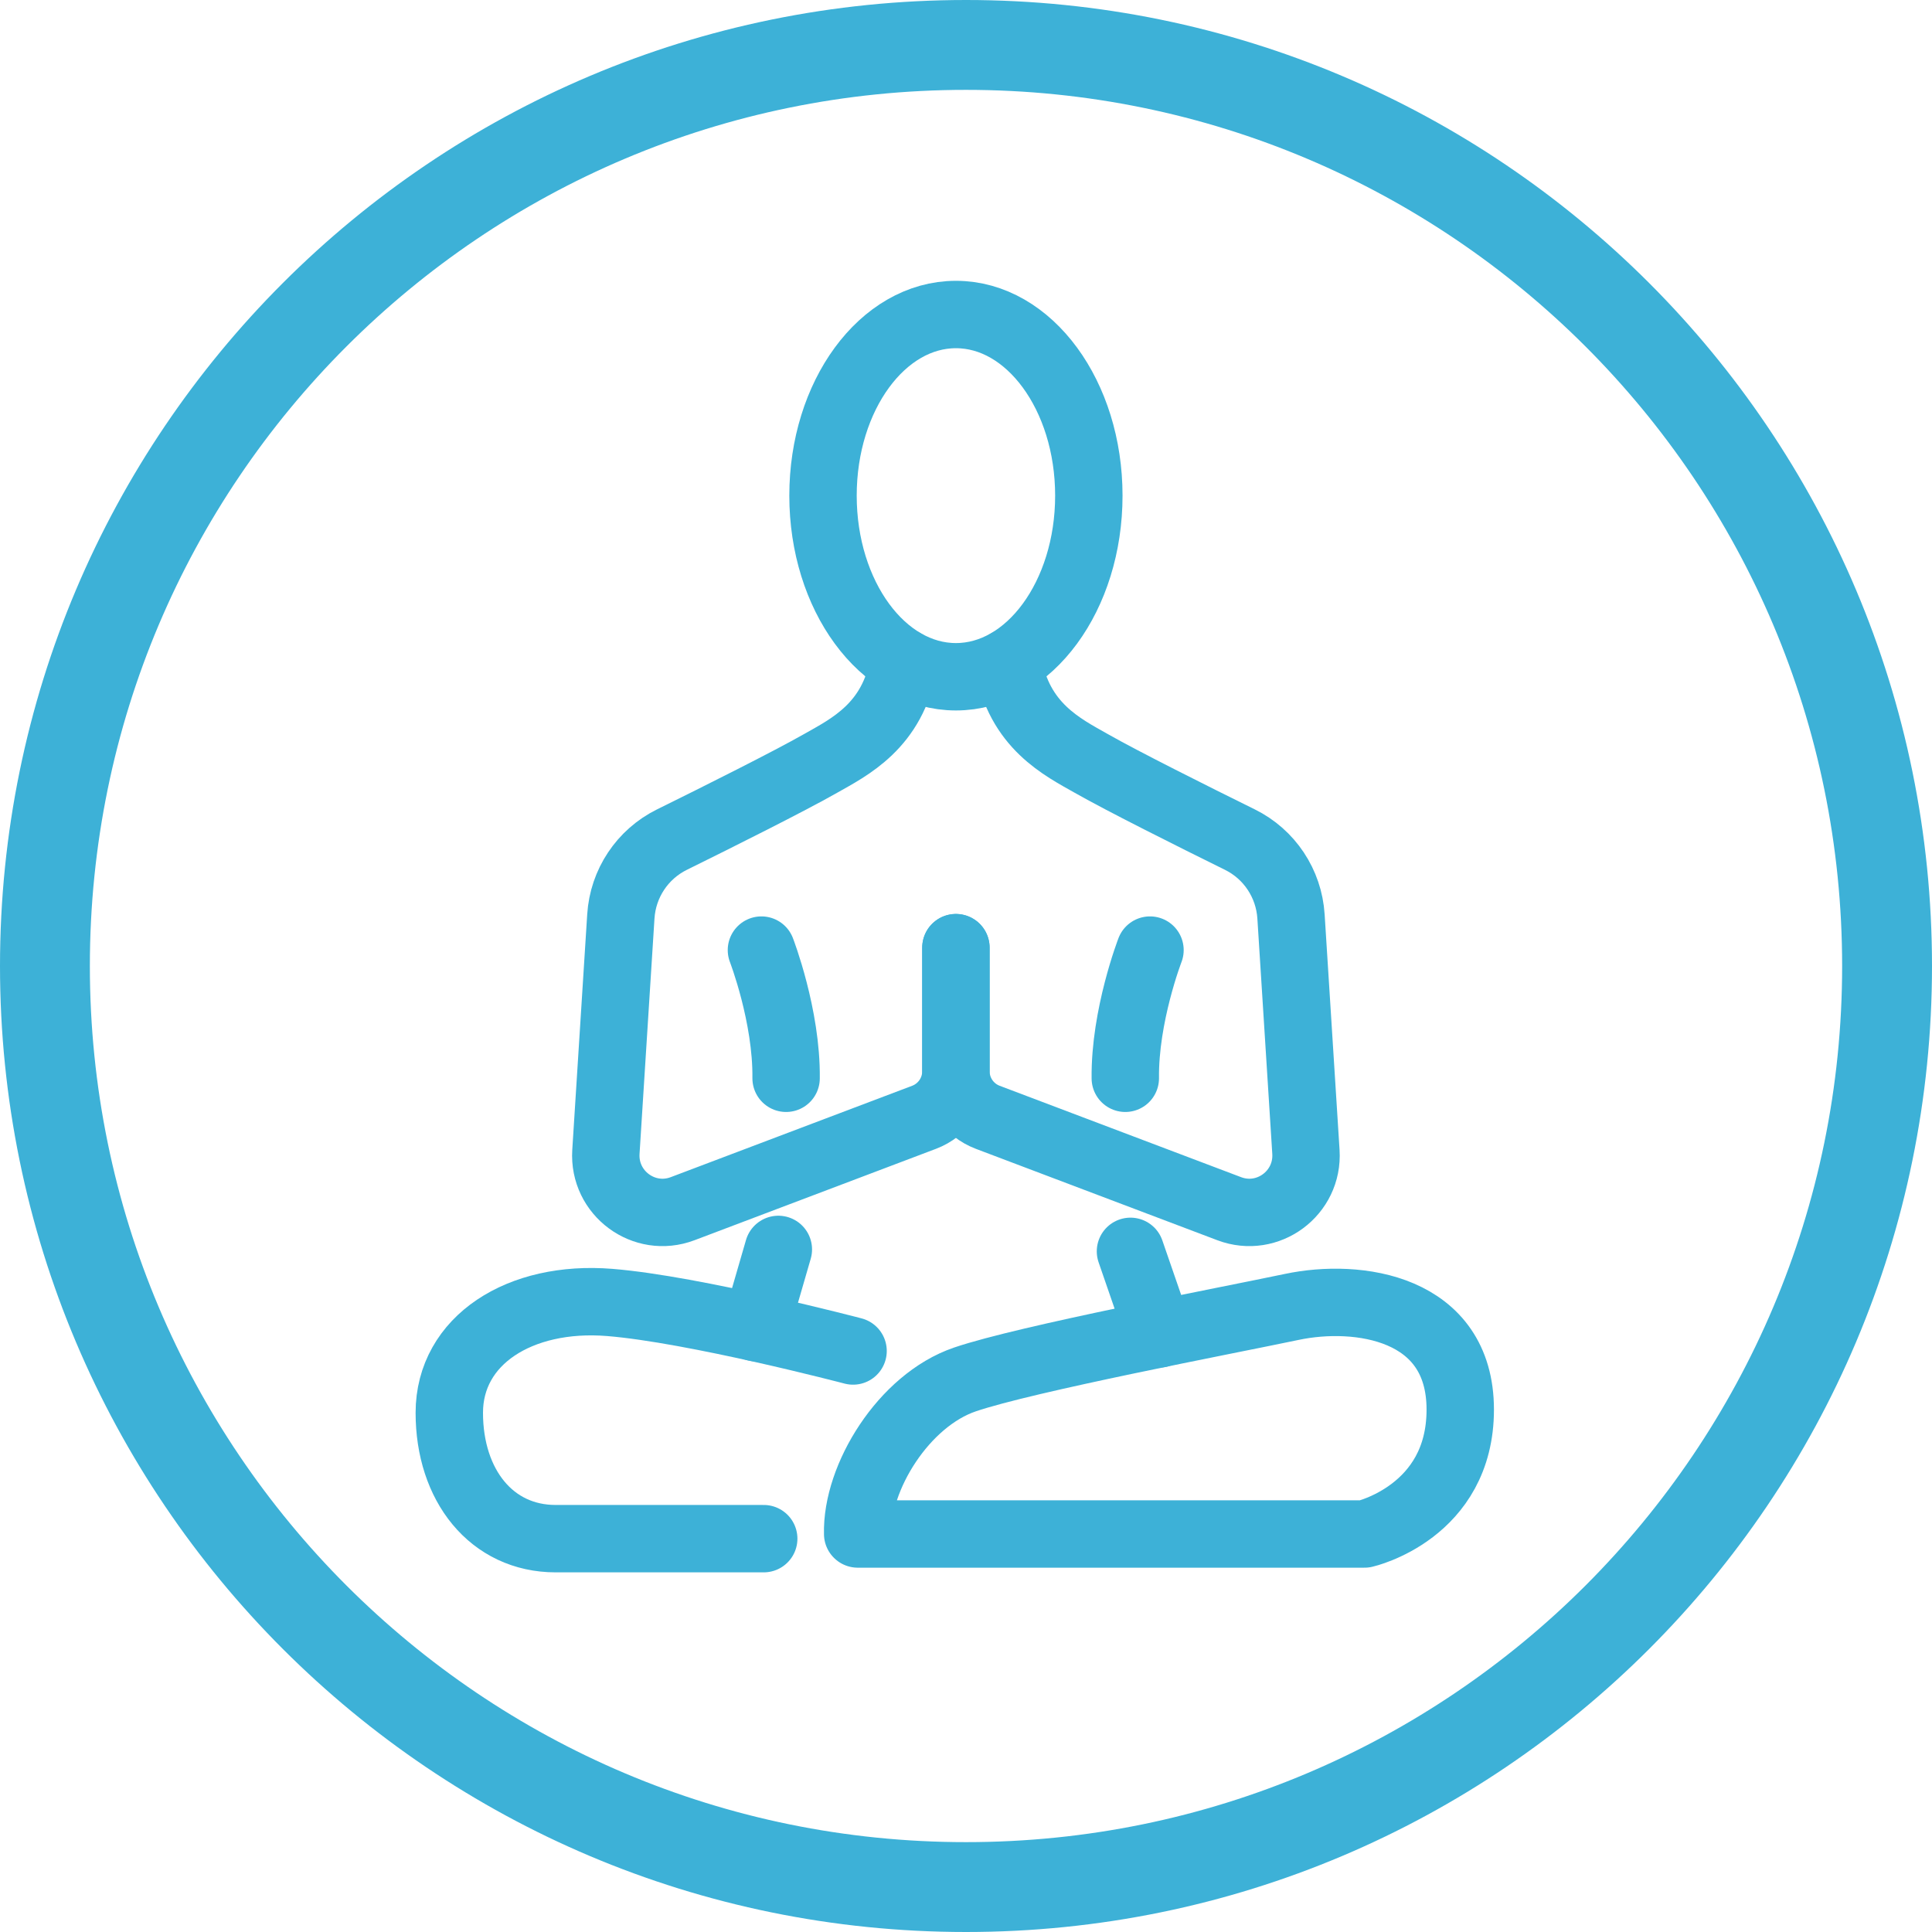
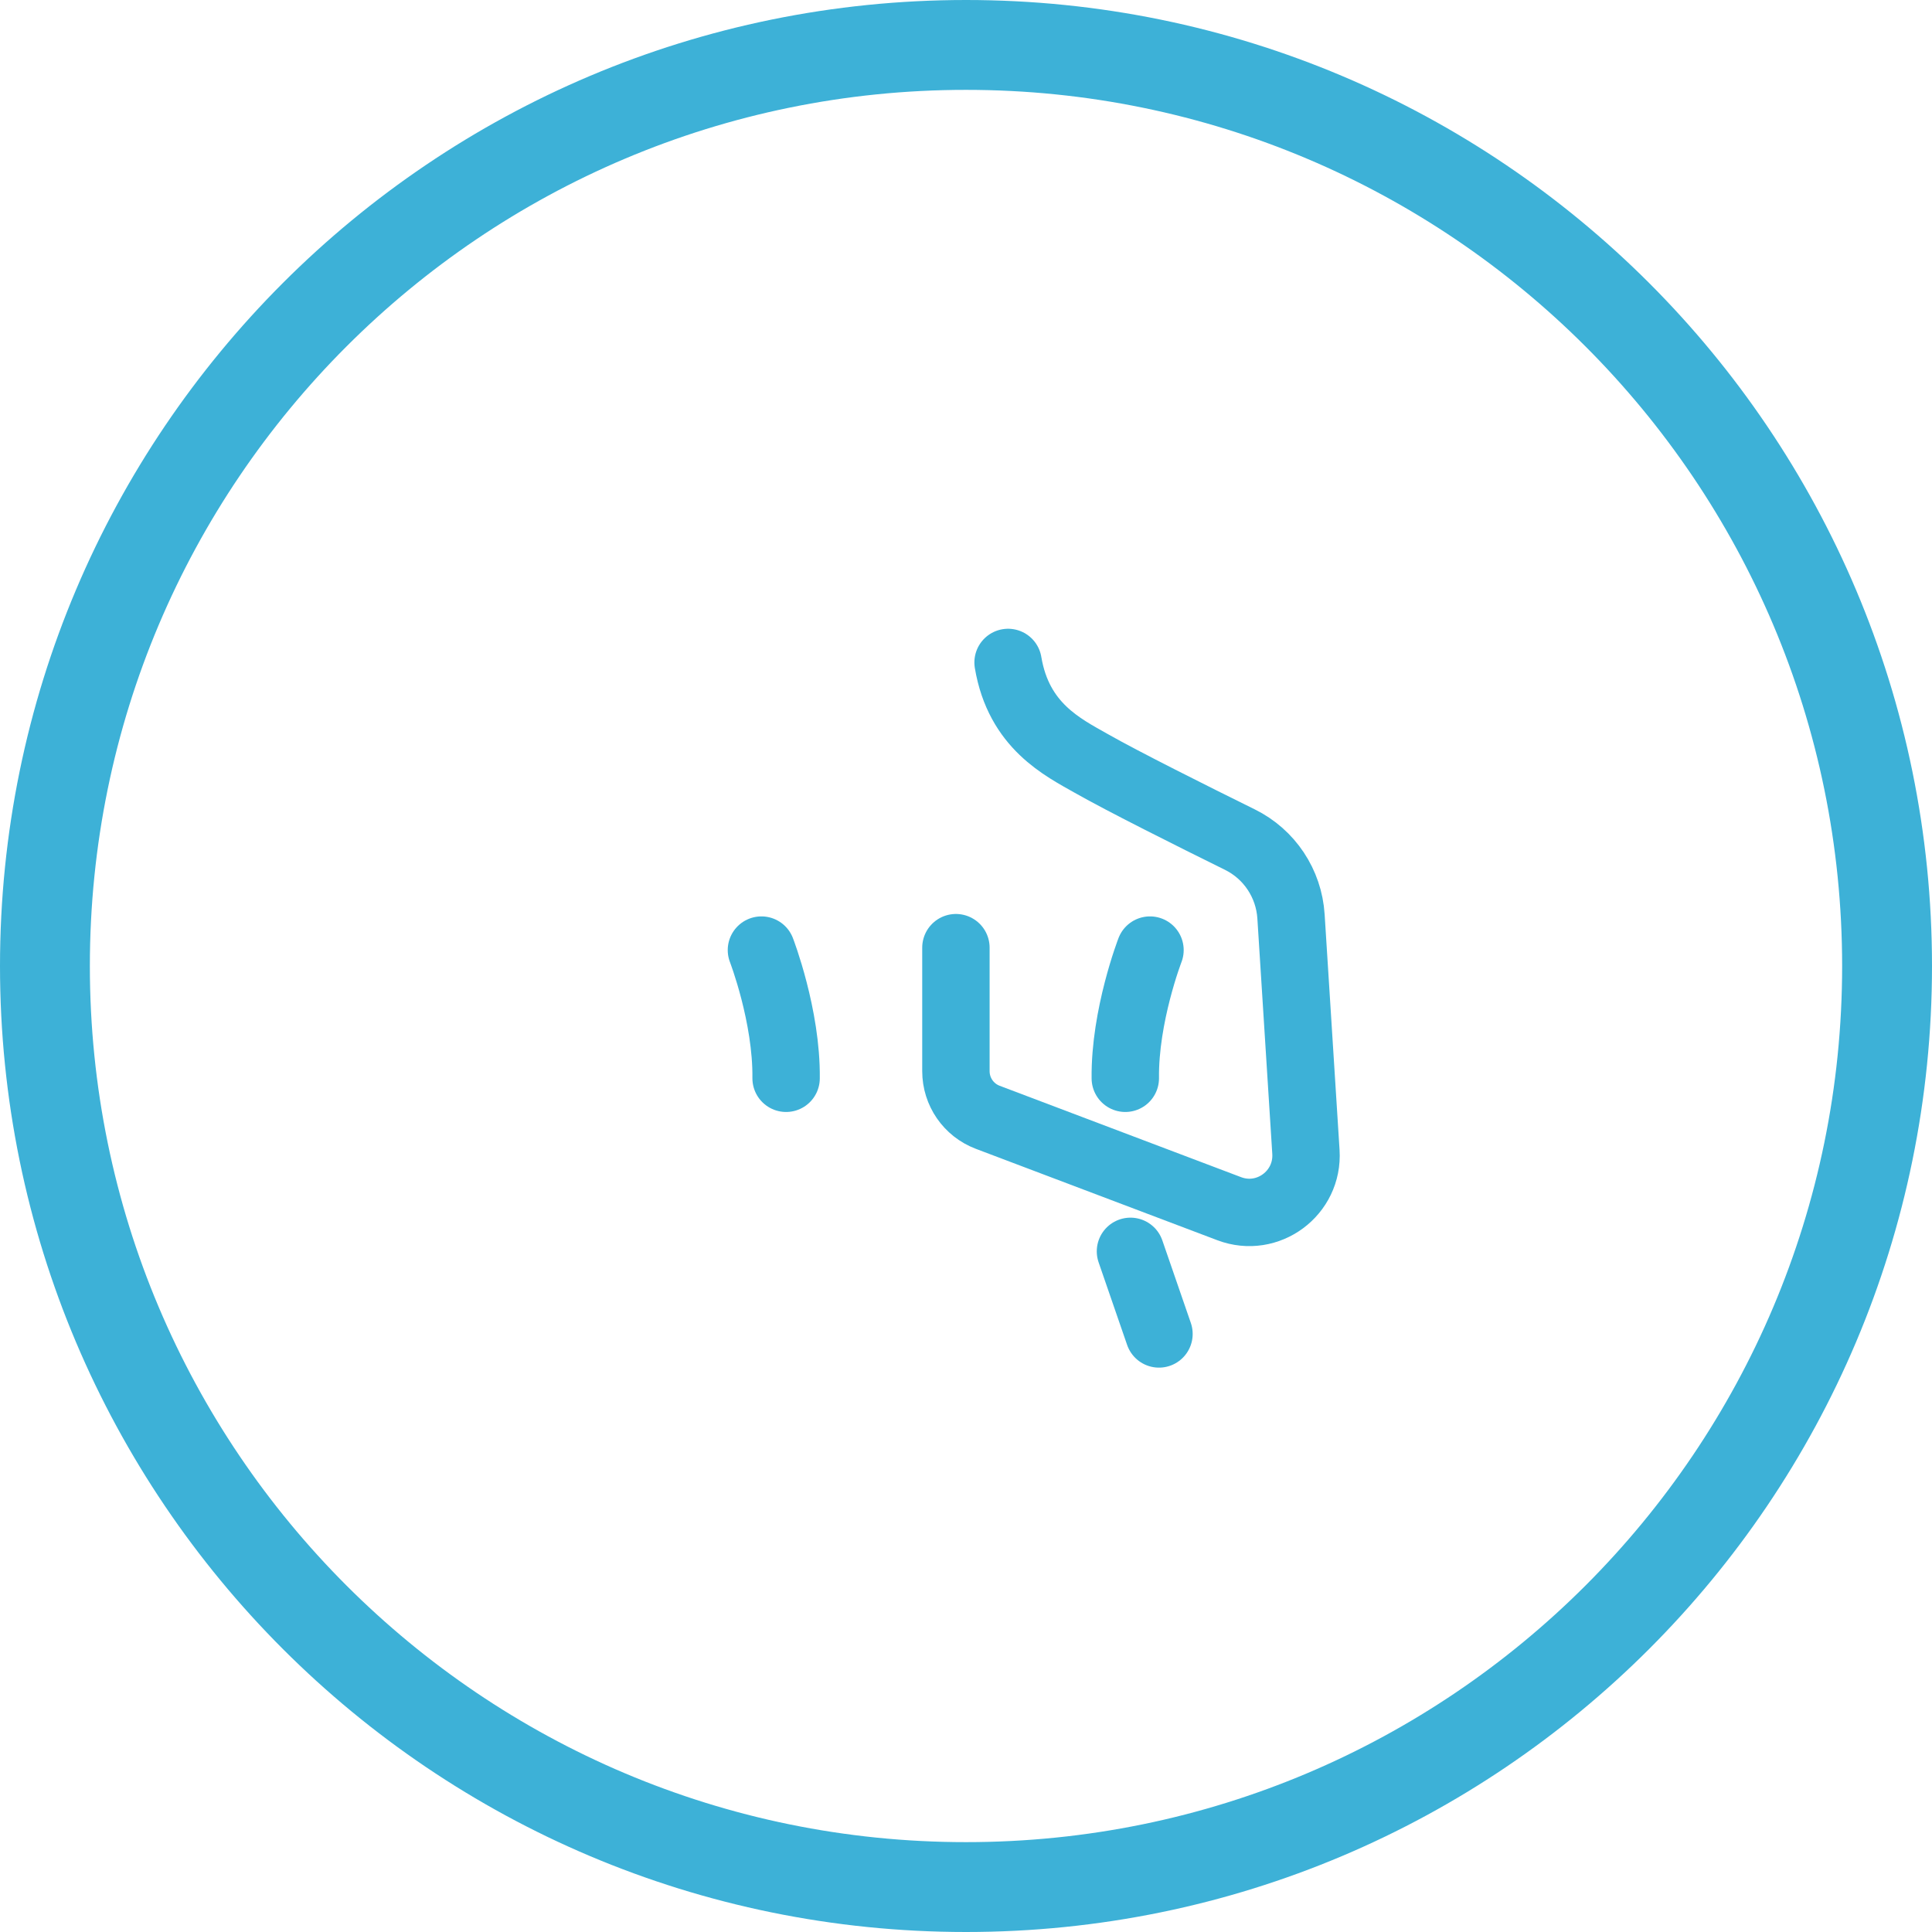
<svg xmlns="http://www.w3.org/2000/svg" width="86" height="86" viewBox="0 0 86 86" fill="none">
  <path d="M43 84C65.644 84 84 65.644 84 43C84 20.356 65.644 2 43 2C20.356 2 2 20.356 2 43C2 65.644 20.356 84 43 84Z" stroke="#3DB1D7" stroke-width="4" stroke-miterlimit="10" stroke-linecap="round" stroke-linejoin="round" />
-   <path d="M38.181 68.283H60.742C60.742 68.283 65.001 67.319 65.001 62.747C65.001 58.174 60.435 57.556 57.503 58.175C54.57 58.792 45.676 60.477 42.951 61.405C40.226 62.334 38.111 65.769 38.178 68.28L38.181 68.283Z" stroke="#3DB1D7" stroke-width="3" stroke-linecap="round" stroke-linejoin="round" />
-   <path d="M37.973 60.137C37.973 60.137 30.907 58.28 27.134 57.976C23.147 57.656 20 59.654 20 62.888C20 66.122 21.885 68.491 24.735 68.491H33.996" stroke="#3DB1D7" stroke-width="3" stroke-linecap="round" stroke-linejoin="round" />
-   <path d="M34.647 55.616L33.638 59.097" stroke="#3DB1D7" stroke-width="3" stroke-linecap="round" stroke-linejoin="round" />
  <path d="M50.321 55.702L51.59 59.378" stroke="#3DB1D7" stroke-width="3" stroke-linecap="round" stroke-linejoin="round" />
-   <path d="M42.551 30.125C45.819 30.125 48.468 26.515 48.468 22.062C48.468 17.61 45.819 14 42.551 14C39.284 14 36.635 17.61 36.635 22.062C36.635 26.515 39.284 30.125 42.551 30.125Z" stroke="#3DB1D7" stroke-width="3" stroke-linecap="round" stroke-linejoin="round" />
  <path d="M42.551 42.184V47.681C42.551 48.594 43.113 49.41 43.966 49.734L54.716 53.803C56.435 54.453 58.246 53.109 58.131 51.274L57.467 40.794C57.374 39.327 56.508 38.024 55.192 37.374C53.084 36.334 49.972 34.777 48.589 33.99C47.308 33.263 45.346 32.315 44.873 29.488" stroke="#3DB1D7" stroke-width="3" stroke-linecap="round" stroke-linejoin="round" />
-   <path d="M42.551 42.184V47.681C42.551 48.594 41.989 49.41 41.136 49.734L30.386 53.803C28.667 54.453 26.856 53.109 26.971 51.274L27.636 40.794C27.728 39.327 28.594 38.024 29.91 37.374C32.019 36.334 35.13 34.777 36.514 33.99C37.795 33.263 39.756 32.315 40.229 29.488" stroke="#3DB1D7" stroke-width="3" stroke-linecap="round" stroke-linejoin="round" />
  <path d="M33.894 42.292C33.894 42.292 35.025 45.216 34.992 47.998" stroke="#3DB1D7" stroke-width="3" stroke-linecap="round" stroke-linejoin="round" />
  <path d="M51.19 42.292C51.19 42.292 50.059 45.216 50.091 47.998" stroke="#3DB1D7" stroke-width="3" stroke-linecap="round" stroke-linejoin="round" />
</svg>